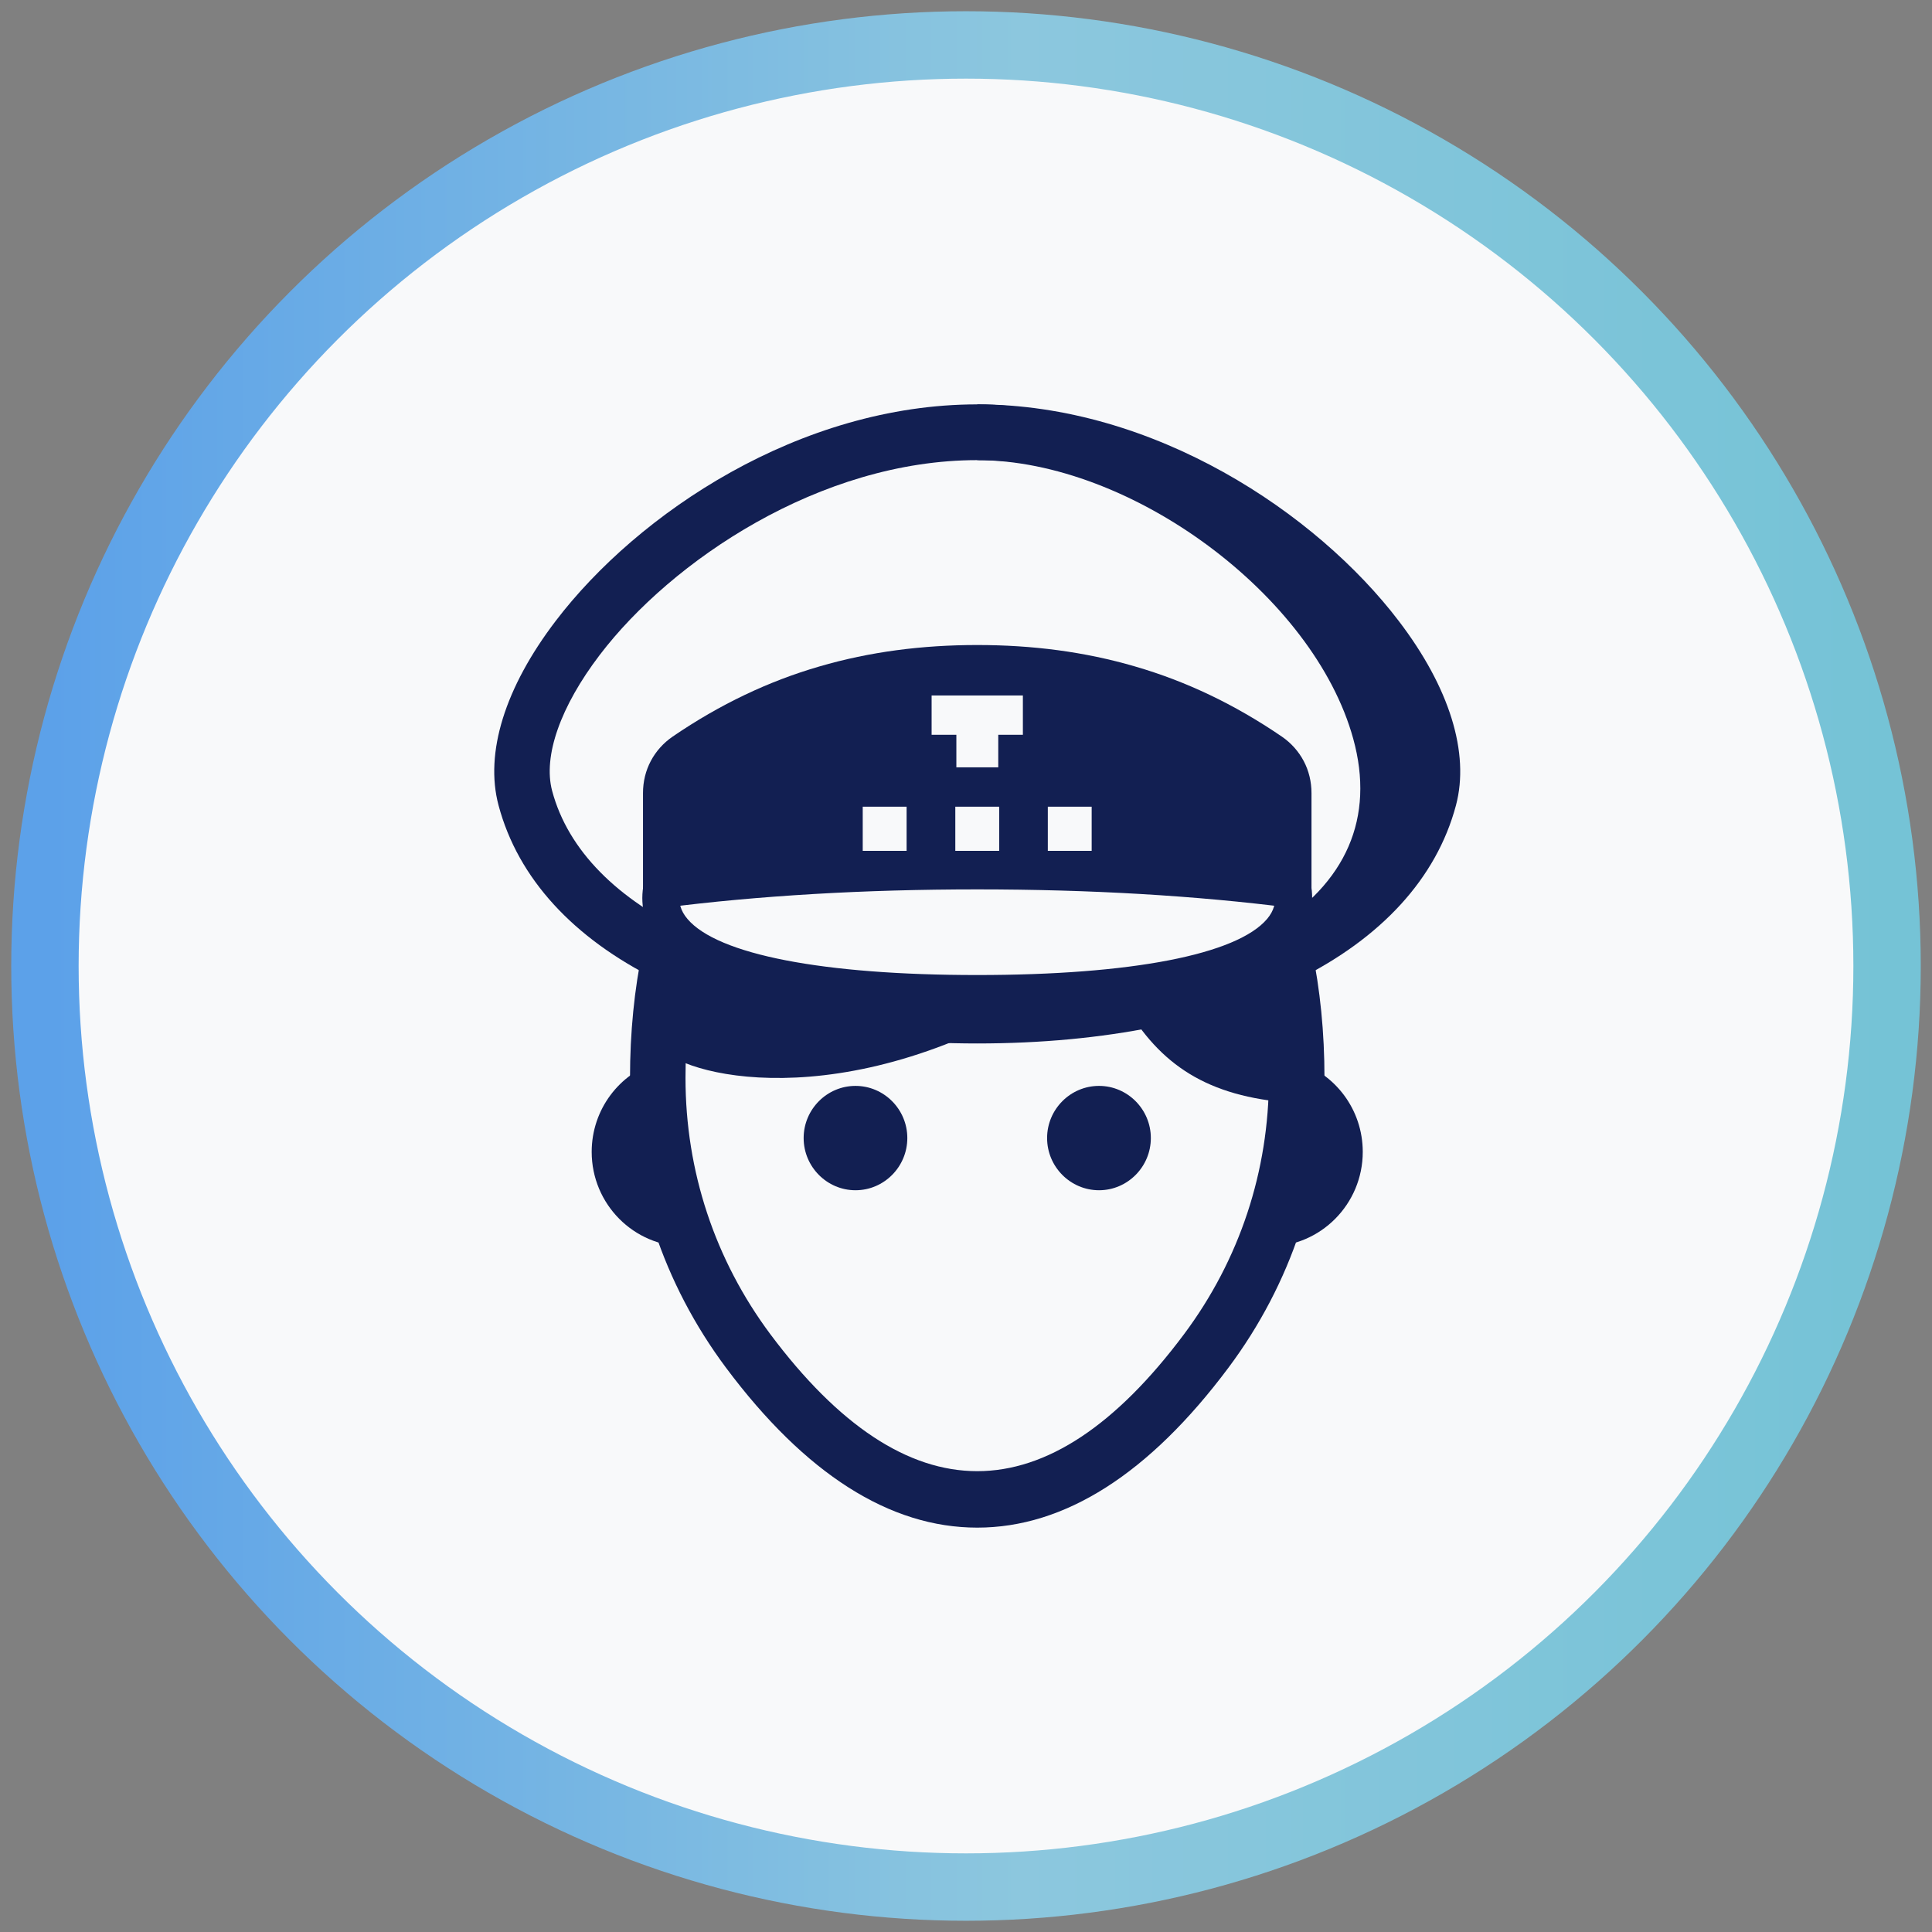
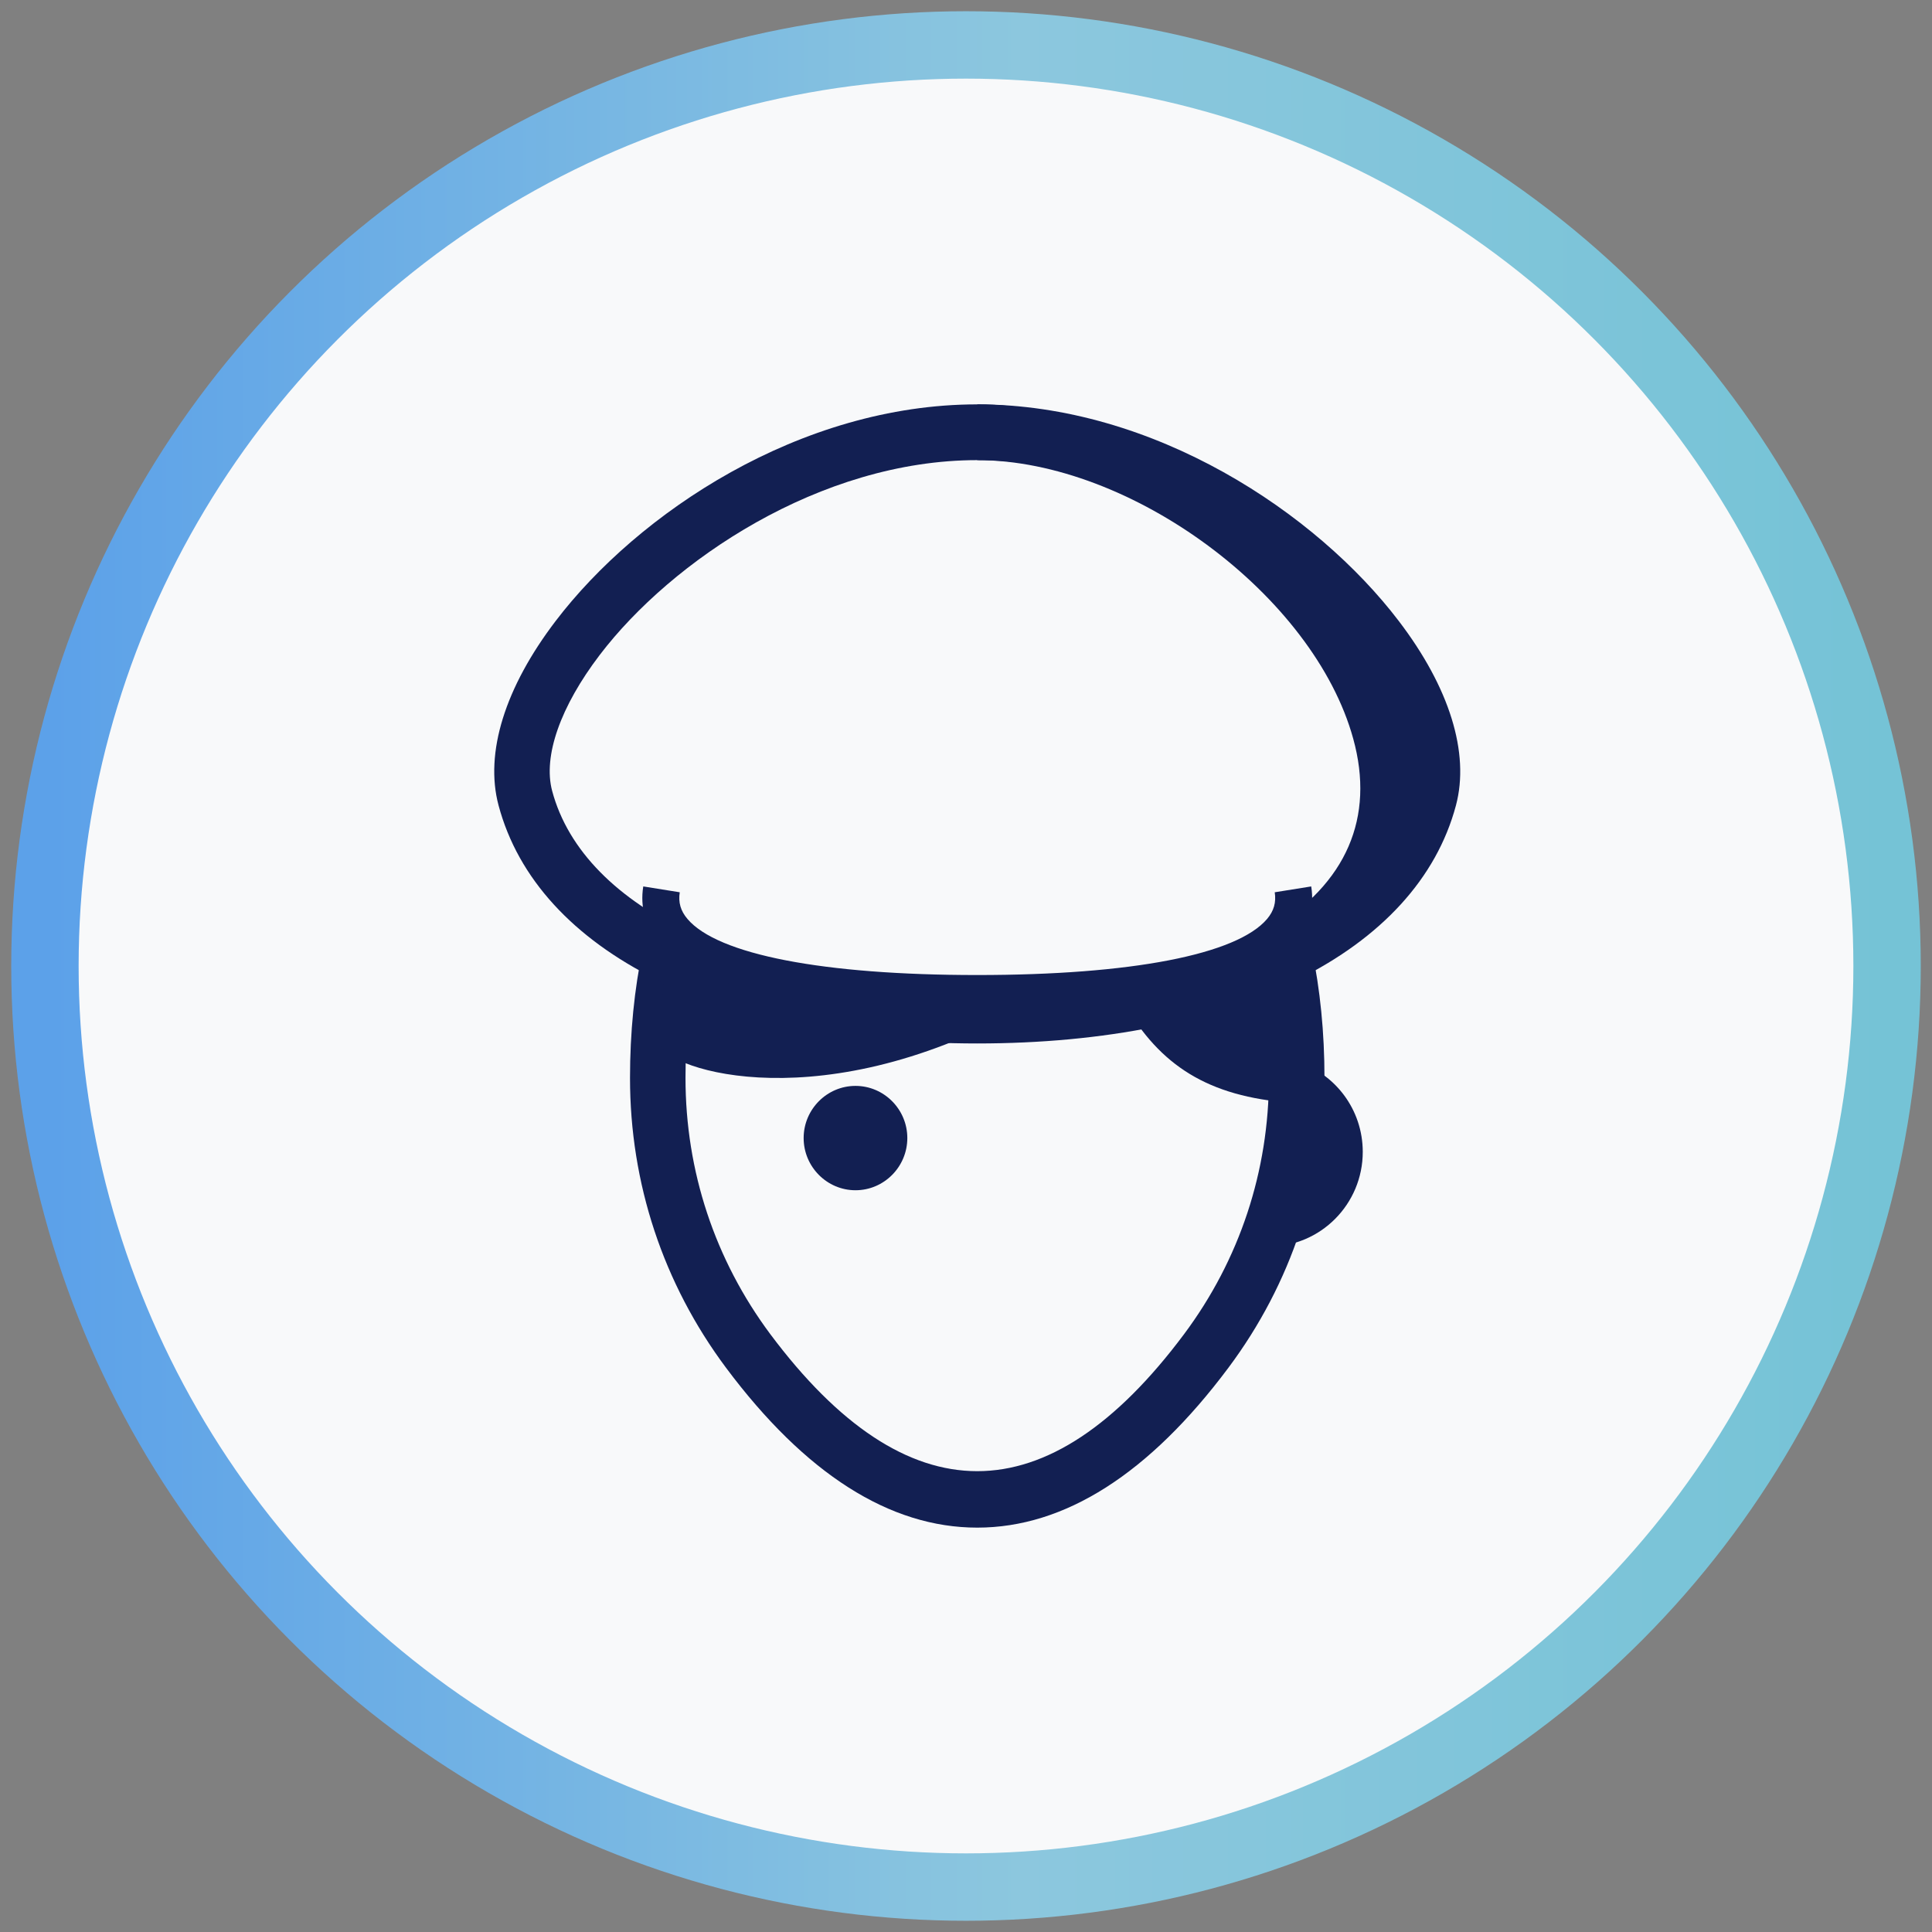
<svg xmlns="http://www.w3.org/2000/svg" width="86" height="86" viewBox="0 0 86 86" fill="none">
  <rect x="0" y="0" width="86" height="86" fill="#808080" stroke="none" />
  <circle cx="43" cy="43" r="41" fill="#F8F9FA" stroke="url(#paint0_linear_0_889)" stroke-width="3" />
-   <path fill-rule="evenodd" clip-rule="evenodd" d="M30.703 55.482L30.525 55.488C28.212 55.488 26.338 53.599 26.338 51.275C26.338 49.38 27.579 47.778 29.287 47.249C29.282 47.492 29.279 47.737 29.279 47.983C29.279 50.635 29.784 53.163 30.703 55.482Z" fill="#121F52" />
  <path fill-rule="evenodd" clip-rule="evenodd" d="M57.711 47.249C59.42 47.778 60.661 49.38 60.661 51.275C60.661 53.599 58.786 55.488 56.476 55.488L56.296 55.482C57.217 53.163 57.723 50.635 57.723 47.983C57.723 47.737 57.717 47.492 57.711 47.249Z" fill="#121F52" />
  <path fill-rule="evenodd" clip-rule="evenodd" d="M43.501 68C39.607 68 35.843 65.606 32.316 60.881C29.52 57.133 28.044 52.675 28.044 47.986C28.044 45.96 28.236 44.031 28.613 42.244L31.031 42.762C30.688 44.376 30.514 46.135 30.514 47.986C30.514 52.131 31.822 56.075 34.289 59.388C40.365 67.518 46.636 67.523 52.709 59.385C55.179 56.075 56.484 52.131 56.484 47.986C56.484 46.135 56.313 44.376 55.97 42.762L58.388 42.244C58.765 44.031 58.957 45.96 58.957 47.986C58.957 52.675 57.481 57.133 54.685 60.878C51.155 65.606 47.392 68 43.501 68Z" fill="#121F52" />
  <path fill-rule="evenodd" clip-rule="evenodd" d="M29.529 42.835C29.816 43.124 29.046 46.147 29.354 46.398C29.291 47.46 35.974 49.91 44.956 45.182C44.477 45.2 43.992 45.206 43.501 45.206C37.819 45.206 33.089 44.174 29.616 42.399L29.529 42.835ZM50.059 44.694C51.631 47.404 53.747 48.816 57.475 49.088C57.495 48.72 57.504 48.354 57.504 47.986C57.504 46.033 57.324 44.235 56.99 42.595C55.037 43.536 52.709 44.253 50.059 44.694Z" fill="#121F52" />
  <path fill-rule="evenodd" clip-rule="evenodd" d="M38.081 52.982C39.351 52.982 40.388 51.938 40.388 50.658C40.388 49.38 39.351 48.337 38.081 48.337C36.811 48.337 35.773 49.38 35.773 50.658C35.773 51.938 36.811 52.982 38.081 52.982Z" fill="#121F52" />
-   <path fill-rule="evenodd" clip-rule="evenodd" d="M48.921 52.982C50.191 52.982 51.228 51.938 51.228 50.658C51.228 49.38 50.191 48.337 48.921 48.337C47.648 48.337 46.61 49.38 46.61 50.658C46.61 51.938 47.648 52.982 48.921 52.982Z" fill="#121F52" />
  <path fill-rule="evenodd" clip-rule="evenodd" d="M43.501 46.448C32.095 46.448 23.932 42.385 22.192 35.848C21.57 33.521 22.473 30.606 24.737 27.639C28.396 22.838 35.614 18 43.501 18C51.385 18 58.603 22.838 62.261 27.639C64.525 30.603 65.429 33.521 64.81 35.848C63.069 42.385 54.901 46.448 43.501 46.448ZM43.501 20.482C36.495 20.482 29.881 24.975 26.699 29.15C24.941 31.457 24.168 33.664 24.577 35.202C25.995 40.525 33.42 43.966 43.501 43.966C53.578 43.966 61.006 40.525 62.421 35.202C62.831 33.664 62.058 31.457 60.3 29.15C57.118 24.975 50.504 20.482 43.501 20.482Z" fill="#121F52" />
-   <path fill-rule="evenodd" clip-rule="evenodd" d="M36.468 29.668C34.216 30.322 32.054 31.346 29.944 32.787C29.523 33.076 29.195 33.448 28.968 33.877C28.741 34.307 28.622 34.789 28.622 35.304V40.525L29.549 40.408C31.607 40.142 33.856 39.935 36.25 39.794H36.253C38.54 39.66 40.969 39.59 43.5 39.59C46.032 39.59 48.461 39.66 50.748 39.794H50.751C53.145 39.935 55.394 40.142 57.452 40.408L58.379 40.525V35.304C58.379 34.789 58.26 34.307 58.033 33.877C57.806 33.448 57.478 33.076 57.057 32.787C54.947 31.346 52.785 30.322 50.53 29.668C48.281 29.01 45.947 28.712 43.5 28.712C41.054 28.712 38.72 29.01 36.468 29.668ZM42.571 34.015V32.708H41.469V30.957H45.532V32.708H44.436V34.158H42.571V34.015ZM42.524 37.874H44.477V35.909H42.524V37.874ZM38.403 37.874H40.356V35.909H38.403V37.874ZM46.642 37.874H48.594V35.909H46.642V37.874Z" fill="#121F52" />
  <path fill-rule="evenodd" clip-rule="evenodd" d="M43.5 45.06C38.235 45.06 31.505 44.525 29.349 41.981C28.733 41.256 28.485 40.385 28.634 39.458L30.258 39.718C30.188 40.172 30.296 40.546 30.601 40.905C31.946 42.493 36.648 43.402 43.5 43.402C50.355 43.402 55.057 42.493 56.403 40.905C56.705 40.546 56.812 40.172 56.743 39.718L58.367 39.458C58.515 40.385 58.268 41.256 57.655 41.981C55.496 44.525 48.766 45.06 43.5 45.06Z" fill="#121F52" />
  <path fill-rule="evenodd" clip-rule="evenodd" d="M57.833 43.501L56.557 41.373C59.934 39.333 61.207 36.394 60.236 32.88C58.481 26.507 50.347 20.482 43.501 20.482V18C51.455 18 60.568 24.774 62.619 32.214C63.898 36.853 62.198 40.864 57.833 43.501Z" fill="#121F52" />
  <defs>
    <linearGradient id="paint0_linear_0_889" x1="84" y1="2.141" x2="2.282" y2="2.141" gradientUnits="userSpaceOnUse">
      <stop stop-color="#75C3D6" />
      <stop offset="0.472" stop-color="#8CC7DE" />
      <stop offset="1" stop-color="#5CA1E9" />
    </linearGradient>
  </defs>
</svg>